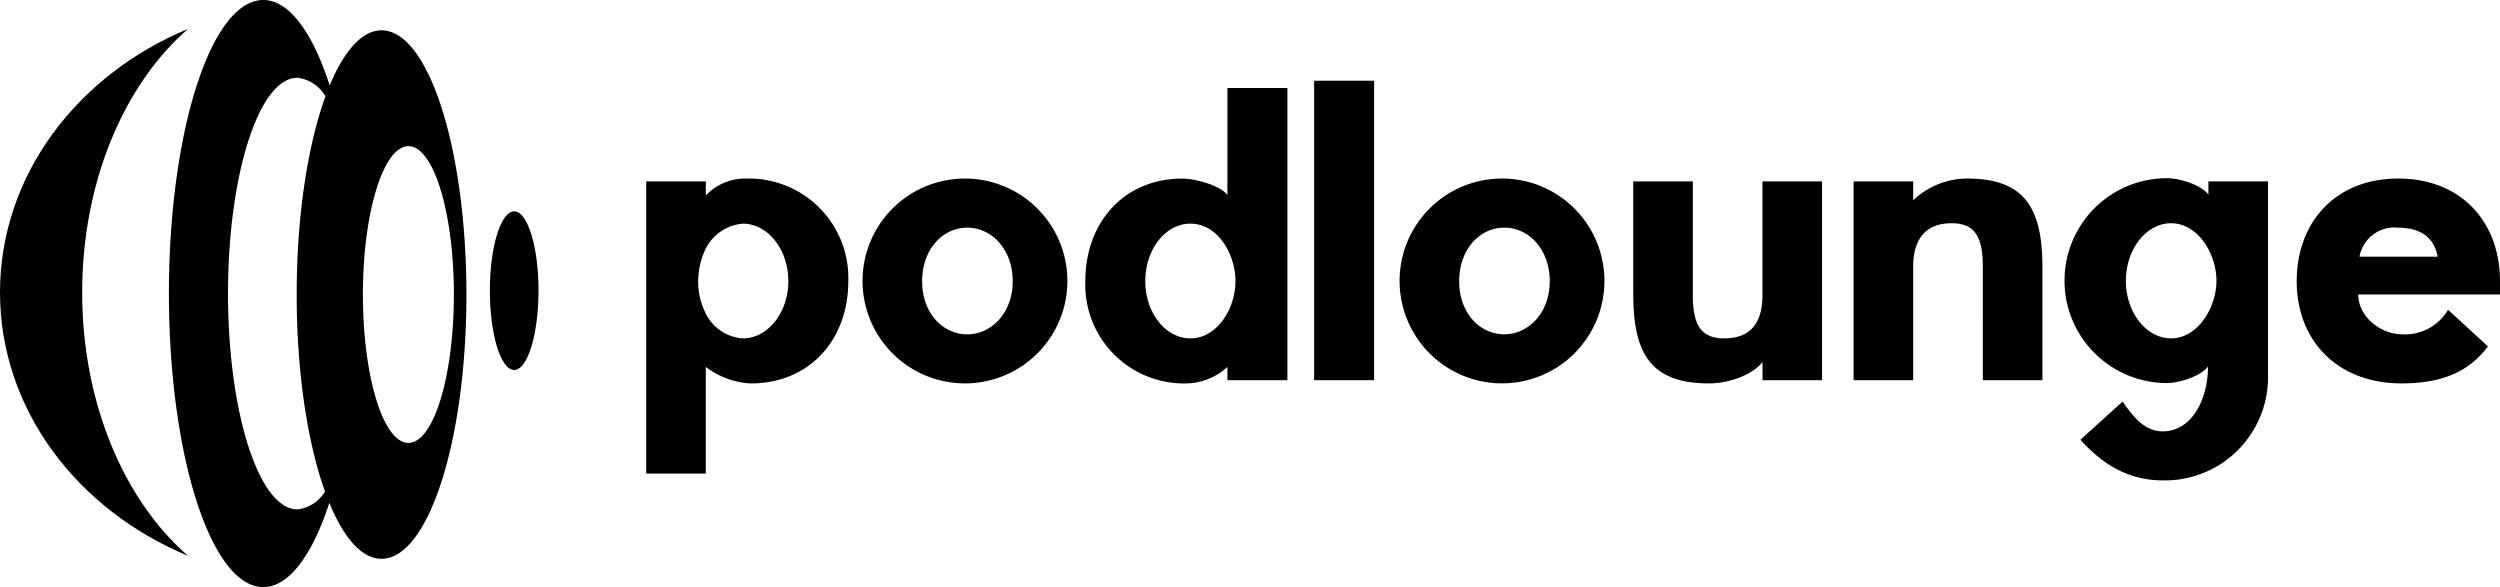
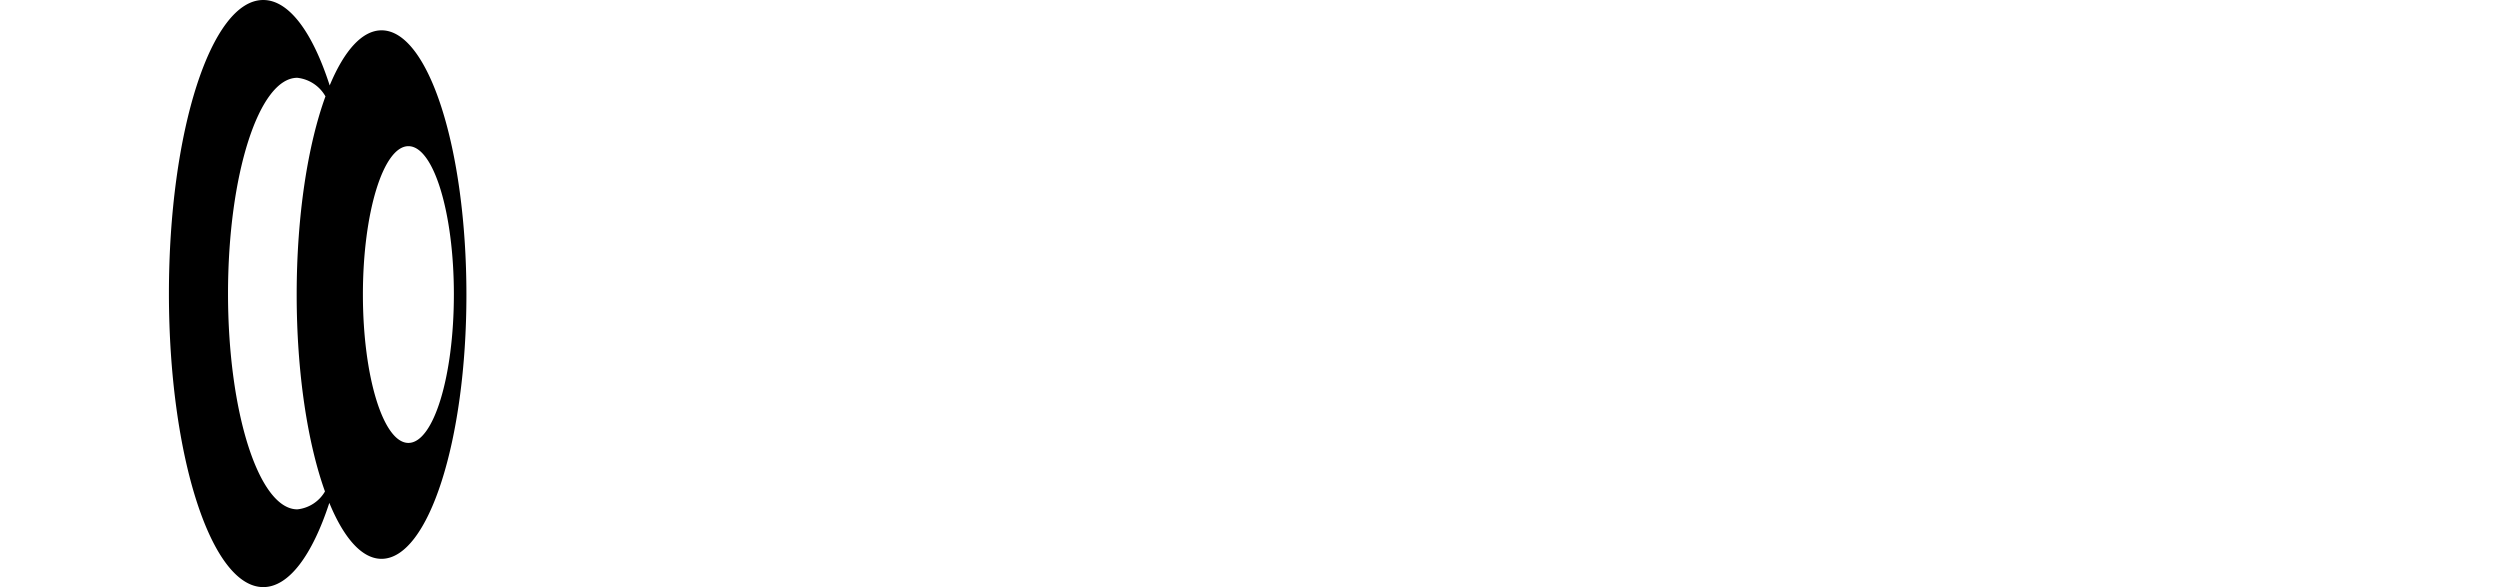
<svg xmlns="http://www.w3.org/2000/svg" width="251.417" height="59.042" viewBox="0 0 251.417 59.042">
  <g id="Group_3" data-name="Group 3" transform="translate(-770 -36.581)">
    <g id="Group_2" data-name="Group 2" transform="translate(770 36.581)">
      <g id="Group_1" data-name="Group 1" transform="translate(0)">
-         <path id="Path_11" data-name="Path 11" d="M553.23,246.656c0,4.408,1.1,7.978,2.447,7.978s2.446-3.573,2.448-7.975-1.1-7.979-2.447-7.979-2.451,3.573-2.448,7.977Z" transform="translate(-503.967 -217.426)" fill-rule="evenodd" />
-         <path id="Path_12" data-name="Path 12" d="M18.912,32.64C7.744,37.276,0,47.4,0,59.139S7.744,81,18.917,85.637C12.516,80.1,8.264,70.3,8.264,59.14S12.519,38.182,18.912,32.64Z" transform="translate(0 -29.734)" fill-rule="evenodd" />
        <path id="Path_13" data-name="Path 13" d="M206.558,9.694c-1.774,4.871-2.894,11.992-2.894,19.93,0,7.868,1.1,14.936,2.845,19.8a3.65,3.65,0,0,1-2.776,1.8c-3.854,0-6.974-9.715-6.974-21.7s3.12-21.7,6.969-21.7a3.716,3.716,0,0,1,2.831,1.869Zm12.914,19.93c0,8.237-2.047,14.919-4.573,14.919s-4.575-6.683-4.575-14.915S212.371,14.706,214.9,14.7,219.476,21.384,219.473,29.623ZM200.3,0c-5.234,0-9.484,13.223-9.484,29.52s4.249,29.521,9.488,29.523c2.586,0,4.934-3.234,6.644-8.471,1.448,3.523,3.27,5.628,5.247,5.628,4.717,0,8.543-11.9,8.539-26.576S216.919,3.044,212.2,3.05c-1.963,0-3.773,2.071-5.216,5.543C205.273,3.287,202.913,0,200.3,0Z" transform="translate(-173.828)" fill-rule="evenodd" />
-         <path id="Path_14" data-name="Path 14" d="M902.138,108.9h7.854c-.324-1.9-1.7-2.914-3.968-2.914a3.567,3.567,0,0,0-3.887,2.914Zm14.128,2.469V112.7h-14.25c0,2.348,2.388,4.007,4.372,4.007a5.011,5.011,0,0,0,4.655-2.469l4.008,3.683c-1.62,2.186-4.089,3.724-8.663,3.724-6.558,0-10.566-4.371-10.566-10.281s3.887-10.321,10.2-10.321,10.243,4.331,10.243,10.321h0Zm-33.089,5.748c2.712,0,4.575-3.117,4.575-5.788s-1.822-5.788-4.575-5.788c-2.469,0-4.534,2.591-4.534,5.788S880.708,117.115,883.177,117.115Zm3.765-15.785h5.992v19.387A10.374,10.374,0,0,1,882.368,131.4c-3.442,0-6.032-1.578-8.3-4.088l4.251-3.845c1.255,1.862,2.388,3,4.048,3,2.833,0,4.534-3.117,4.534-6.517-.728.971-2.874,1.659-4.129,1.659a10.3,10.3,0,0,1,0-20.6c1.377,0,3.522.728,4.17,1.659v-1.335h0Zm-16.694,8.58v11.414h-5.992V109.91c0-3.036-.809-4.371-3.157-4.371s-3.846,1.335-3.846,4.371v11.414h-5.992V101.329h5.992v1.9a7.951,7.951,0,0,1,5.384-2.186c5.628,0,7.61,2.712,7.61,8.863h0ZM829.1,112.744V101.33h5.992v11.414c0,3.076.85,4.371,3.157,4.371,2.429,0,3.846-1.295,3.846-4.371V101.33h5.992v19.995H842.1V119.5c-1.133,1.416-3.6,2.146-5.343,2.146-5.628,0-7.651-2.672-7.651-8.9h0Zm-12.971-11.7a10.3,10.3,0,1,1-10.526,10.321A10.293,10.293,0,0,1,816.131,101.047Zm0,4.937c-2.469,0-4.534,2.186-4.534,5.384s2.065,5.342,4.534,5.342,4.575-2.186,4.575-5.342-2.065-5.384-4.575-5.384ZM803.039,91.211v30.113h-6.032V91.21h6.032Zm-23.01,20.157c0,3.157,2.024,5.748,4.534,5.748,2.753,0,4.534-3.076,4.534-5.748s-1.741-5.788-4.534-5.788C782.054,105.58,780.03,108.17,780.03,111.368Zm-6.032,0c0-5.91,3.887-10.321,9.756-10.321,1.3,0,3.846.688,4.534,1.659V91.94h6.032v29.384h-6.032v-1.335a6.252,6.252,0,0,1-4.129,1.659A9.924,9.924,0,0,1,774,111.367ZM762.12,101.047a10.3,10.3,0,1,1-10.526,10.321A10.293,10.293,0,0,1,762.12,101.047Zm0,4.937c-2.469,0-4.534,2.186-4.534,5.384s2.065,5.342,4.534,5.342,4.575-2.186,4.575-5.342-2.065-5.384-4.575-5.384Zm-17.99,5.384c0-3.2-2.065-5.788-4.575-5.788a4.6,4.6,0,0,0-3.846,2.753,7.794,7.794,0,0,0-.647,3.036,7.082,7.082,0,0,0,.647,3,4.524,4.524,0,0,0,3.846,2.753C742.065,117.116,744.13,114.525,744.13,111.368Zm6.032,0c0,5.91-3.927,10.281-9.8,10.281a8.177,8.177,0,0,1-4.534-1.659v10.726H729.84V101.331h5.992v1.416a5.428,5.428,0,0,1,4.129-1.7,9.99,9.99,0,0,1,10.2,10.321h0Z" transform="translate(-664.85 -83.088)" />
      </g>
    </g>
  </g>
</svg>